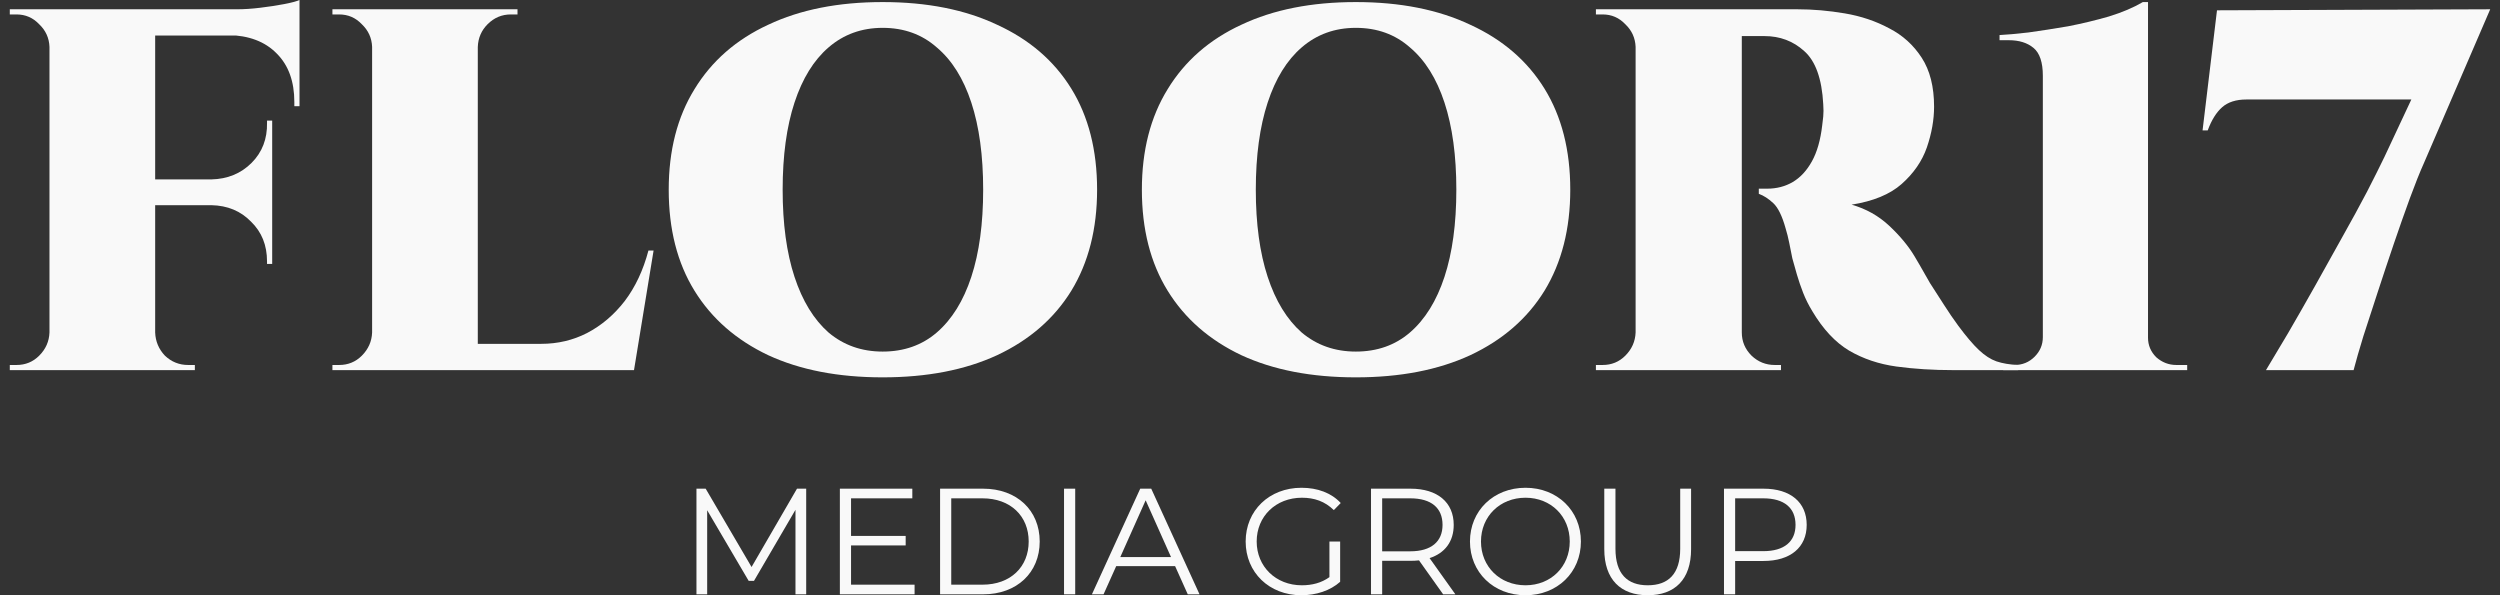
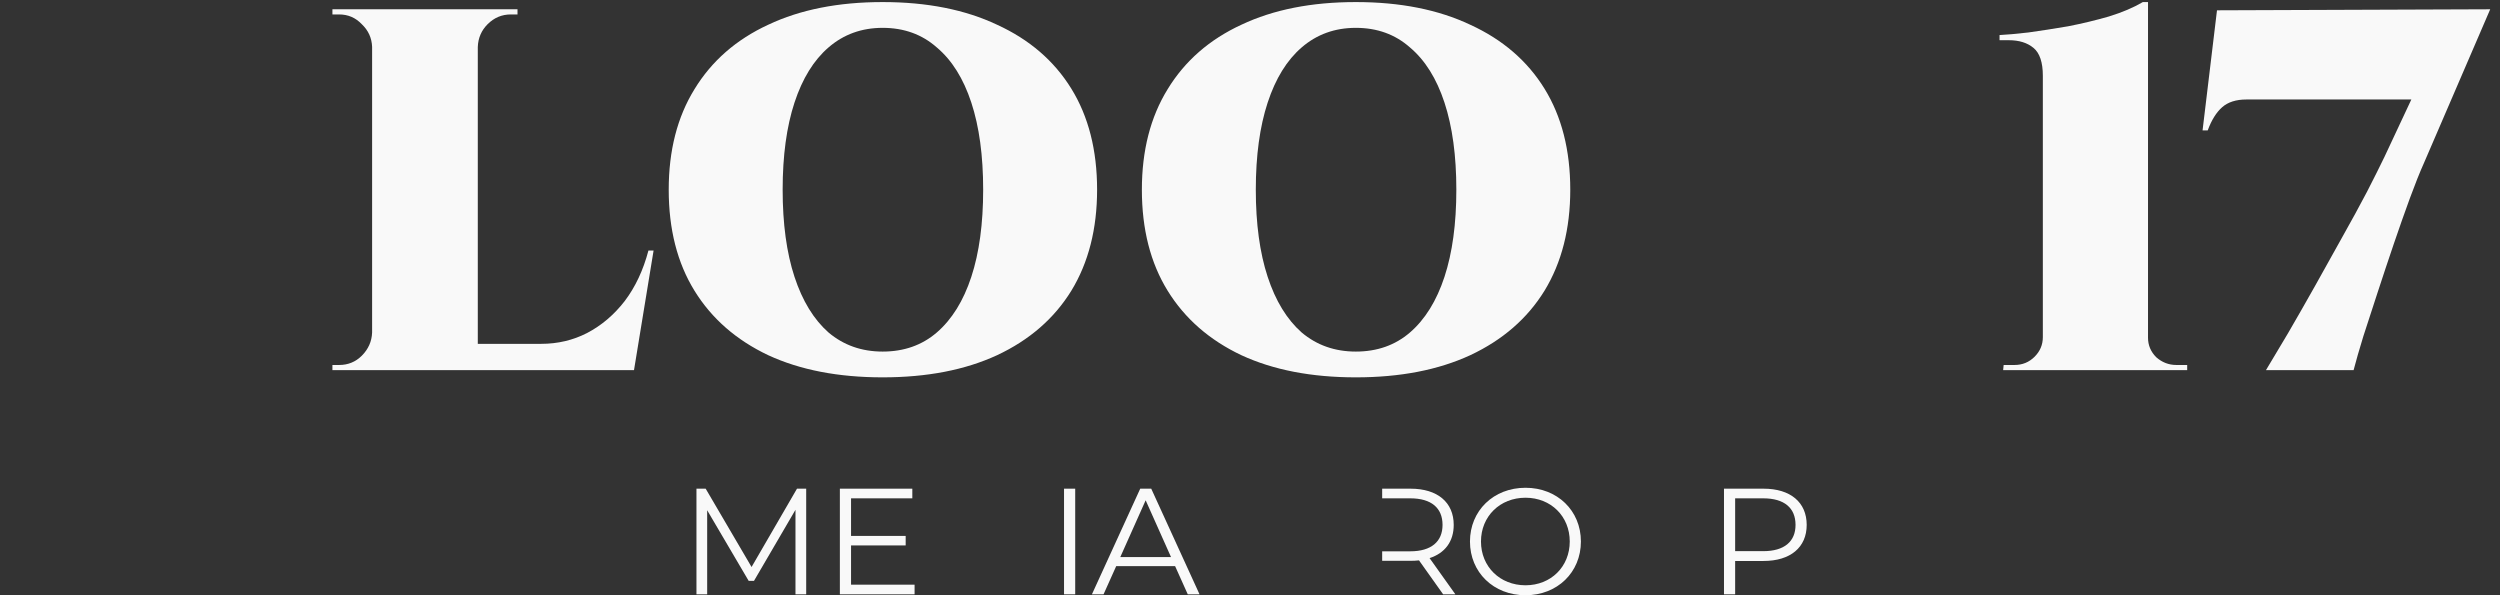
<svg xmlns="http://www.w3.org/2000/svg" width="168" height="40" viewBox="0 0 168 40" fill="none">
  <rect x="0" y="0" width="168" height="40" fill="#333333" stroke="none" />
-   <path d="M10.427 0.624V24.873H3.325V0.624H10.427ZM18.291 12.056V13.788H10.323V12.056H18.291ZM20.127 0.624V2.39H10.323V0.624H20.127ZM18.291 13.718V17.737H17.944V17.564C17.944 16.478 17.586 15.589 16.87 14.896C16.177 14.18 15.288 13.811 14.203 13.788V13.718H18.291ZM18.291 8.106V12.125H14.203V12.056C15.288 12.032 16.189 11.663 16.905 10.947C17.621 10.231 17.967 9.33 17.944 8.245V8.106H18.291ZM20.127 2.286V7.136H19.78V6.859C19.78 5.473 19.388 4.388 18.602 3.603C17.817 2.794 16.72 2.379 15.311 2.356V2.286H20.127ZM20.127 0V1.005L15.9 0.624C16.408 0.624 16.94 0.589 17.494 0.52C18.071 0.45 18.602 0.37 19.087 0.277C19.572 0.185 19.919 0.092 20.127 0ZM3.429 22.344V24.873H0.658V24.527C0.658 24.527 0.727 24.527 0.866 24.527C1.027 24.527 1.108 24.527 1.108 24.527C1.709 24.527 2.217 24.319 2.632 23.903C3.071 23.464 3.302 22.945 3.325 22.344H3.429ZM3.429 3.152H3.325C3.302 2.552 3.071 2.044 2.632 1.628C2.217 1.189 1.709 0.97 1.108 0.97C1.108 0.97 1.027 0.97 0.866 0.97C0.727 0.97 0.658 0.97 0.658 0.97V0.624H3.429V3.152ZM10.323 22.344H10.427C10.45 22.945 10.669 23.464 11.085 23.903C11.524 24.319 12.043 24.527 12.644 24.527C12.644 24.527 12.713 24.527 12.852 24.527C12.99 24.527 13.071 24.527 13.094 24.527V24.873H10.323V22.344Z" fill="#F9F9F9" />
  <path d="M32.108 0.624V24.873H25.006V0.624H32.108ZM41.115 23.106L42.501 24.873H32.004V23.106H41.115ZM43.921 16.836L42.605 24.873H35.122L36.369 23.106C37.478 23.106 38.505 22.864 39.452 22.379C40.422 21.871 41.265 21.155 41.981 20.231C42.697 19.284 43.228 18.153 43.575 16.836H43.921ZM25.11 22.344V24.873H22.339V24.527C22.339 24.527 22.408 24.527 22.547 24.527C22.708 24.527 22.789 24.527 22.789 24.527C23.39 24.527 23.898 24.319 24.314 23.903C24.752 23.464 24.983 22.945 25.006 22.344H25.11ZM25.11 3.152H25.006C24.983 2.552 24.752 2.044 24.314 1.628C23.898 1.189 23.39 0.97 22.789 0.97C22.789 0.97 22.708 0.97 22.547 0.97C22.408 0.97 22.339 0.97 22.339 0.97V0.624H25.11V3.152ZM32.004 3.152V0.624H34.776V0.97C34.752 0.97 34.672 0.97 34.533 0.97C34.395 0.97 34.325 0.97 34.325 0.97C33.725 0.97 33.205 1.189 32.766 1.628C32.351 2.044 32.131 2.552 32.108 3.152H32.004Z" fill="#F9F9F9" />
  <path d="M59.314 0.139C62.293 0.139 64.857 0.647 67.005 1.663C69.176 2.656 70.838 4.088 71.993 5.958C73.148 7.829 73.725 10.092 73.725 12.748C73.725 15.381 73.148 17.645 71.993 19.538C70.838 21.409 69.176 22.852 67.005 23.869C64.857 24.862 62.293 25.358 59.314 25.358C56.335 25.358 53.771 24.862 51.624 23.869C49.476 22.852 47.825 21.409 46.67 19.538C45.515 17.668 44.938 15.404 44.938 12.748C44.938 10.116 45.515 7.864 46.67 5.993C47.825 4.099 49.476 2.656 51.624 1.663C53.771 0.647 56.335 0.139 59.314 0.139ZM59.314 23.626C60.746 23.626 61.959 23.199 62.952 22.344C63.968 21.467 64.742 20.22 65.273 18.603C65.804 16.986 66.069 15.035 66.069 12.748C66.069 10.462 65.804 8.51 65.273 6.894C64.742 5.277 63.968 4.042 62.952 3.187C61.959 2.309 60.746 1.871 59.314 1.871C57.905 1.871 56.693 2.309 55.677 3.187C54.684 4.042 53.922 5.277 53.39 6.894C52.859 8.51 52.594 10.462 52.594 12.748C52.594 15.035 52.859 16.986 53.39 18.603C53.922 20.22 54.684 21.467 55.677 22.344C56.693 23.199 57.905 23.626 59.314 23.626Z" fill="#F9F9F9" />
  <path d="M91.111 0.139C94.09 0.139 96.653 0.647 98.801 1.663C100.972 2.656 102.635 4.088 103.79 5.958C104.945 7.829 105.522 10.092 105.522 12.748C105.522 15.381 104.945 17.645 103.79 19.538C102.635 21.409 100.972 22.852 98.801 23.869C96.653 24.862 94.09 25.358 91.111 25.358C88.131 25.358 85.568 24.862 83.42 23.869C81.272 22.852 79.621 21.409 78.466 19.538C77.311 17.668 76.734 15.404 76.734 12.748C76.734 10.116 77.311 7.864 78.466 5.993C79.621 4.099 81.272 2.656 83.42 1.663C85.568 0.647 88.131 0.139 91.111 0.139ZM91.111 23.626C92.543 23.626 93.755 23.199 94.748 22.344C95.764 21.467 96.538 20.22 97.069 18.603C97.6 16.986 97.866 15.035 97.866 12.748C97.866 10.462 97.6 8.51 97.069 6.894C96.538 5.277 95.764 4.042 94.748 3.187C93.755 2.309 92.543 1.871 91.111 1.871C89.702 1.871 88.489 2.309 87.473 3.187C86.48 4.042 85.718 5.277 85.187 6.894C84.656 8.51 84.39 10.462 84.39 12.748C84.39 15.035 84.656 16.986 85.187 18.603C85.718 20.22 86.48 21.467 87.473 22.344C88.489 23.199 89.702 23.626 91.111 23.626Z" fill="#F9F9F9" />
-   <path d="M116.598 0.624H120.79C121.829 0.624 122.892 0.716 123.977 0.901C125.063 1.085 126.056 1.42 126.957 1.905C127.857 2.367 128.585 3.025 129.139 3.88C129.693 4.734 129.97 5.831 129.97 7.171C129.97 8.049 129.809 8.961 129.485 9.908C129.162 10.832 128.596 11.651 127.788 12.367C127.003 13.06 125.883 13.522 124.428 13.753C125.398 14.03 126.241 14.504 126.957 15.173C127.672 15.843 128.238 16.524 128.654 17.217C128.7 17.287 128.816 17.483 129 17.806C129.185 18.13 129.416 18.534 129.693 19.019C129.993 19.48 130.305 19.965 130.629 20.474C130.952 20.982 131.275 21.455 131.599 21.894C132.13 22.61 132.592 23.153 132.984 23.522C133.377 23.892 133.77 24.146 134.162 24.284C134.578 24.423 135.063 24.504 135.617 24.527V24.873H131.287C129.901 24.873 128.619 24.792 127.442 24.631C126.264 24.469 125.201 24.111 124.254 23.557C123.331 23.003 122.511 22.125 121.795 20.924C121.541 20.508 121.333 20.093 121.171 19.677C121.01 19.261 120.871 18.857 120.756 18.464C120.64 18.072 120.536 17.702 120.444 17.356C120.374 16.986 120.305 16.64 120.236 16.317C120.167 15.97 120.086 15.647 119.993 15.347C119.762 14.515 119.485 13.949 119.162 13.649C118.839 13.349 118.515 13.141 118.192 13.025V12.679C118.284 12.679 118.388 12.679 118.504 12.679C118.619 12.679 118.7 12.679 118.746 12.679C119.393 12.679 119.97 12.529 120.478 12.229C120.987 11.928 121.414 11.467 121.76 10.843C122.107 10.22 122.338 9.411 122.453 8.418C122.476 8.233 122.499 8.037 122.522 7.829C122.545 7.598 122.545 7.321 122.522 6.998C122.43 5.289 122.003 4.099 121.241 3.43C120.502 2.76 119.612 2.425 118.573 2.425C118.458 2.425 118.307 2.425 118.123 2.425C117.938 2.425 117.742 2.425 117.534 2.425C117.326 2.425 117.13 2.425 116.945 2.425C116.945 2.425 116.91 2.275 116.841 1.975C116.795 1.674 116.737 1.374 116.668 1.074C116.622 0.774 116.598 0.624 116.598 0.624ZM117.049 0.624V24.873H109.913V0.624H117.049ZM110.016 22.344V24.873H107.245V24.527C107.291 24.527 107.372 24.527 107.488 24.527C107.603 24.527 107.672 24.527 107.695 24.527C108.296 24.527 108.804 24.319 109.22 23.903C109.658 23.464 109.889 22.945 109.913 22.344H110.016ZM110.016 3.152H109.913C109.889 2.552 109.658 2.044 109.22 1.628C108.804 1.189 108.296 0.97 107.695 0.97C107.672 0.97 107.603 0.97 107.488 0.97C107.372 0.97 107.291 0.97 107.245 0.97V0.624H110.016V3.152ZM116.945 22.344H117.049C117.049 22.945 117.268 23.464 117.707 23.903C118.146 24.319 118.665 24.527 119.266 24.527C119.312 24.527 119.381 24.527 119.474 24.527C119.589 24.527 119.659 24.527 119.682 24.527V24.873H116.945V22.344Z" fill="#F9F9F9" />
  <path d="M146.979 24.873H134.611L134.646 24.527H135.374C135.905 24.527 136.355 24.342 136.725 23.973C137.094 23.603 137.279 23.164 137.279 22.656V5.092C137.279 4.192 137.071 3.568 136.655 3.222C136.24 2.875 135.685 2.702 134.992 2.702H134.369V2.356C134.854 2.333 135.501 2.275 136.309 2.182C137.14 2.067 138.029 1.928 138.976 1.767C139.923 1.582 140.835 1.363 141.713 1.109C142.614 0.831 143.376 0.508 143.999 0.139H144.346V22.691C144.346 23.199 144.531 23.638 144.9 24.007C145.293 24.354 145.743 24.527 146.251 24.527H146.979V24.873Z" fill="#F9F9F9" />
  <path d="M148.012 8.765L148.982 0.693L167.342 0.624L162.908 10.912C162.608 11.582 162.285 12.39 161.938 13.337C161.592 14.284 161.234 15.3 160.864 16.386C160.495 17.471 160.137 18.545 159.79 19.608C159.444 20.67 159.121 21.663 158.82 22.587C158.543 23.488 158.324 24.25 158.162 24.873H152.273C152.689 24.18 153.185 23.349 153.763 22.379C154.34 21.386 154.94 20.335 155.564 19.227C156.188 18.118 156.8 17.021 157.4 15.935C158.024 14.827 158.578 13.811 159.063 12.887C159.548 11.94 159.941 11.155 160.241 10.531L162.042 6.686H150.957C150.264 6.686 149.721 6.859 149.328 7.206C148.936 7.552 148.612 8.072 148.358 8.765H148.012Z" fill="#F9F9F9" />
  <path d="M53.558 32.839H54.176V39.939H53.456V34.259L50.667 39.036H50.312L47.522 34.289V39.939H46.802V32.839H47.421L50.505 38.103L53.558 32.839Z" fill="#F9F9F9" />
  <path d="M57.19 39.29H61.46V39.939H56.439V32.839H61.308V33.488H57.19V36.014H60.861V36.653H57.19V39.29Z" fill="#F9F9F9" />
-   <path d="M63.174 39.939V32.839H66.064C68.337 32.839 69.868 34.3 69.868 36.389C69.868 38.478 68.337 39.939 66.064 39.939H63.174ZM63.924 39.29H66.024C67.911 39.29 69.128 38.093 69.128 36.389C69.128 34.685 67.911 33.488 66.024 33.488H63.924V39.29Z" fill="#F9F9F9" />
  <path d="M71.503 39.939V32.839H72.254V39.939H71.503Z" fill="#F9F9F9" />
  <path d="M79.818 39.939L78.966 38.042H75.01L74.158 39.939H73.377L76.623 32.839H77.363L80.609 39.939H79.818ZM75.284 37.434H78.692L76.988 33.62L75.284 37.434Z" fill="#F9F9F9" />
-   <path d="M89.338 38.783V36.389H90.058V39.097C89.388 39.696 88.435 40 87.451 40C85.29 40 83.708 38.468 83.708 36.389C83.708 34.31 85.29 32.778 87.461 32.778C88.536 32.778 89.469 33.123 90.098 33.803L89.632 34.279C89.033 33.691 88.323 33.447 87.492 33.447C85.737 33.447 84.449 34.695 84.449 36.389C84.449 38.073 85.737 39.331 87.481 39.331C88.161 39.331 88.79 39.178 89.338 38.783Z" fill="#F9F9F9" />
-   <path d="M97.802 39.939H96.98L95.357 37.657C95.174 37.677 94.992 37.687 94.789 37.687H92.882V39.939H92.132V32.839H94.789C96.594 32.839 97.69 33.752 97.69 35.273C97.69 36.389 97.102 37.17 96.067 37.505L97.802 39.939ZM94.769 37.048C96.189 37.048 96.939 36.389 96.939 35.273C96.939 34.137 96.189 33.488 94.769 33.488H92.882V37.048H94.769Z" fill="#F9F9F9" />
+   <path d="M97.802 39.939H96.98L95.357 37.657C95.174 37.677 94.992 37.687 94.789 37.687H92.882V39.939V32.839H94.789C96.594 32.839 97.69 33.752 97.69 35.273C97.69 36.389 97.102 37.17 96.067 37.505L97.802 39.939ZM94.769 37.048C96.189 37.048 96.939 36.389 96.939 35.273C96.939 34.137 96.189 33.488 94.769 33.488H92.882V37.048H94.769Z" fill="#F9F9F9" />
  <path d="M102.515 40C100.364 40 98.782 38.458 98.782 36.389C98.782 34.32 100.364 32.778 102.515 32.778C104.645 32.778 106.237 34.31 106.237 36.389C106.237 38.468 104.645 40 102.515 40ZM102.515 39.331C104.219 39.331 105.487 38.083 105.487 36.389C105.487 34.695 104.219 33.447 102.515 33.447C100.801 33.447 99.522 34.695 99.522 36.389C99.522 38.083 100.801 39.331 102.515 39.331Z" fill="#F9F9F9" />
-   <path d="M110.729 40C108.914 40 107.808 38.945 107.808 36.906V32.839H108.559V36.876C108.559 38.56 109.35 39.331 110.729 39.331C112.119 39.331 112.91 38.56 112.91 36.876V32.839H113.641V36.906C113.641 38.945 112.545 40 110.729 40Z" fill="#F9F9F9" />
  <path d="M118.509 32.839C120.315 32.839 121.41 33.752 121.41 35.273C121.41 36.785 120.315 37.697 118.509 37.697H116.602V39.939H115.852V32.839H118.509ZM118.489 37.038C119.909 37.038 120.66 36.389 120.66 35.273C120.66 34.137 119.909 33.488 118.489 33.488H116.602V37.038H118.489Z" fill="#F9F9F9" />
</svg>